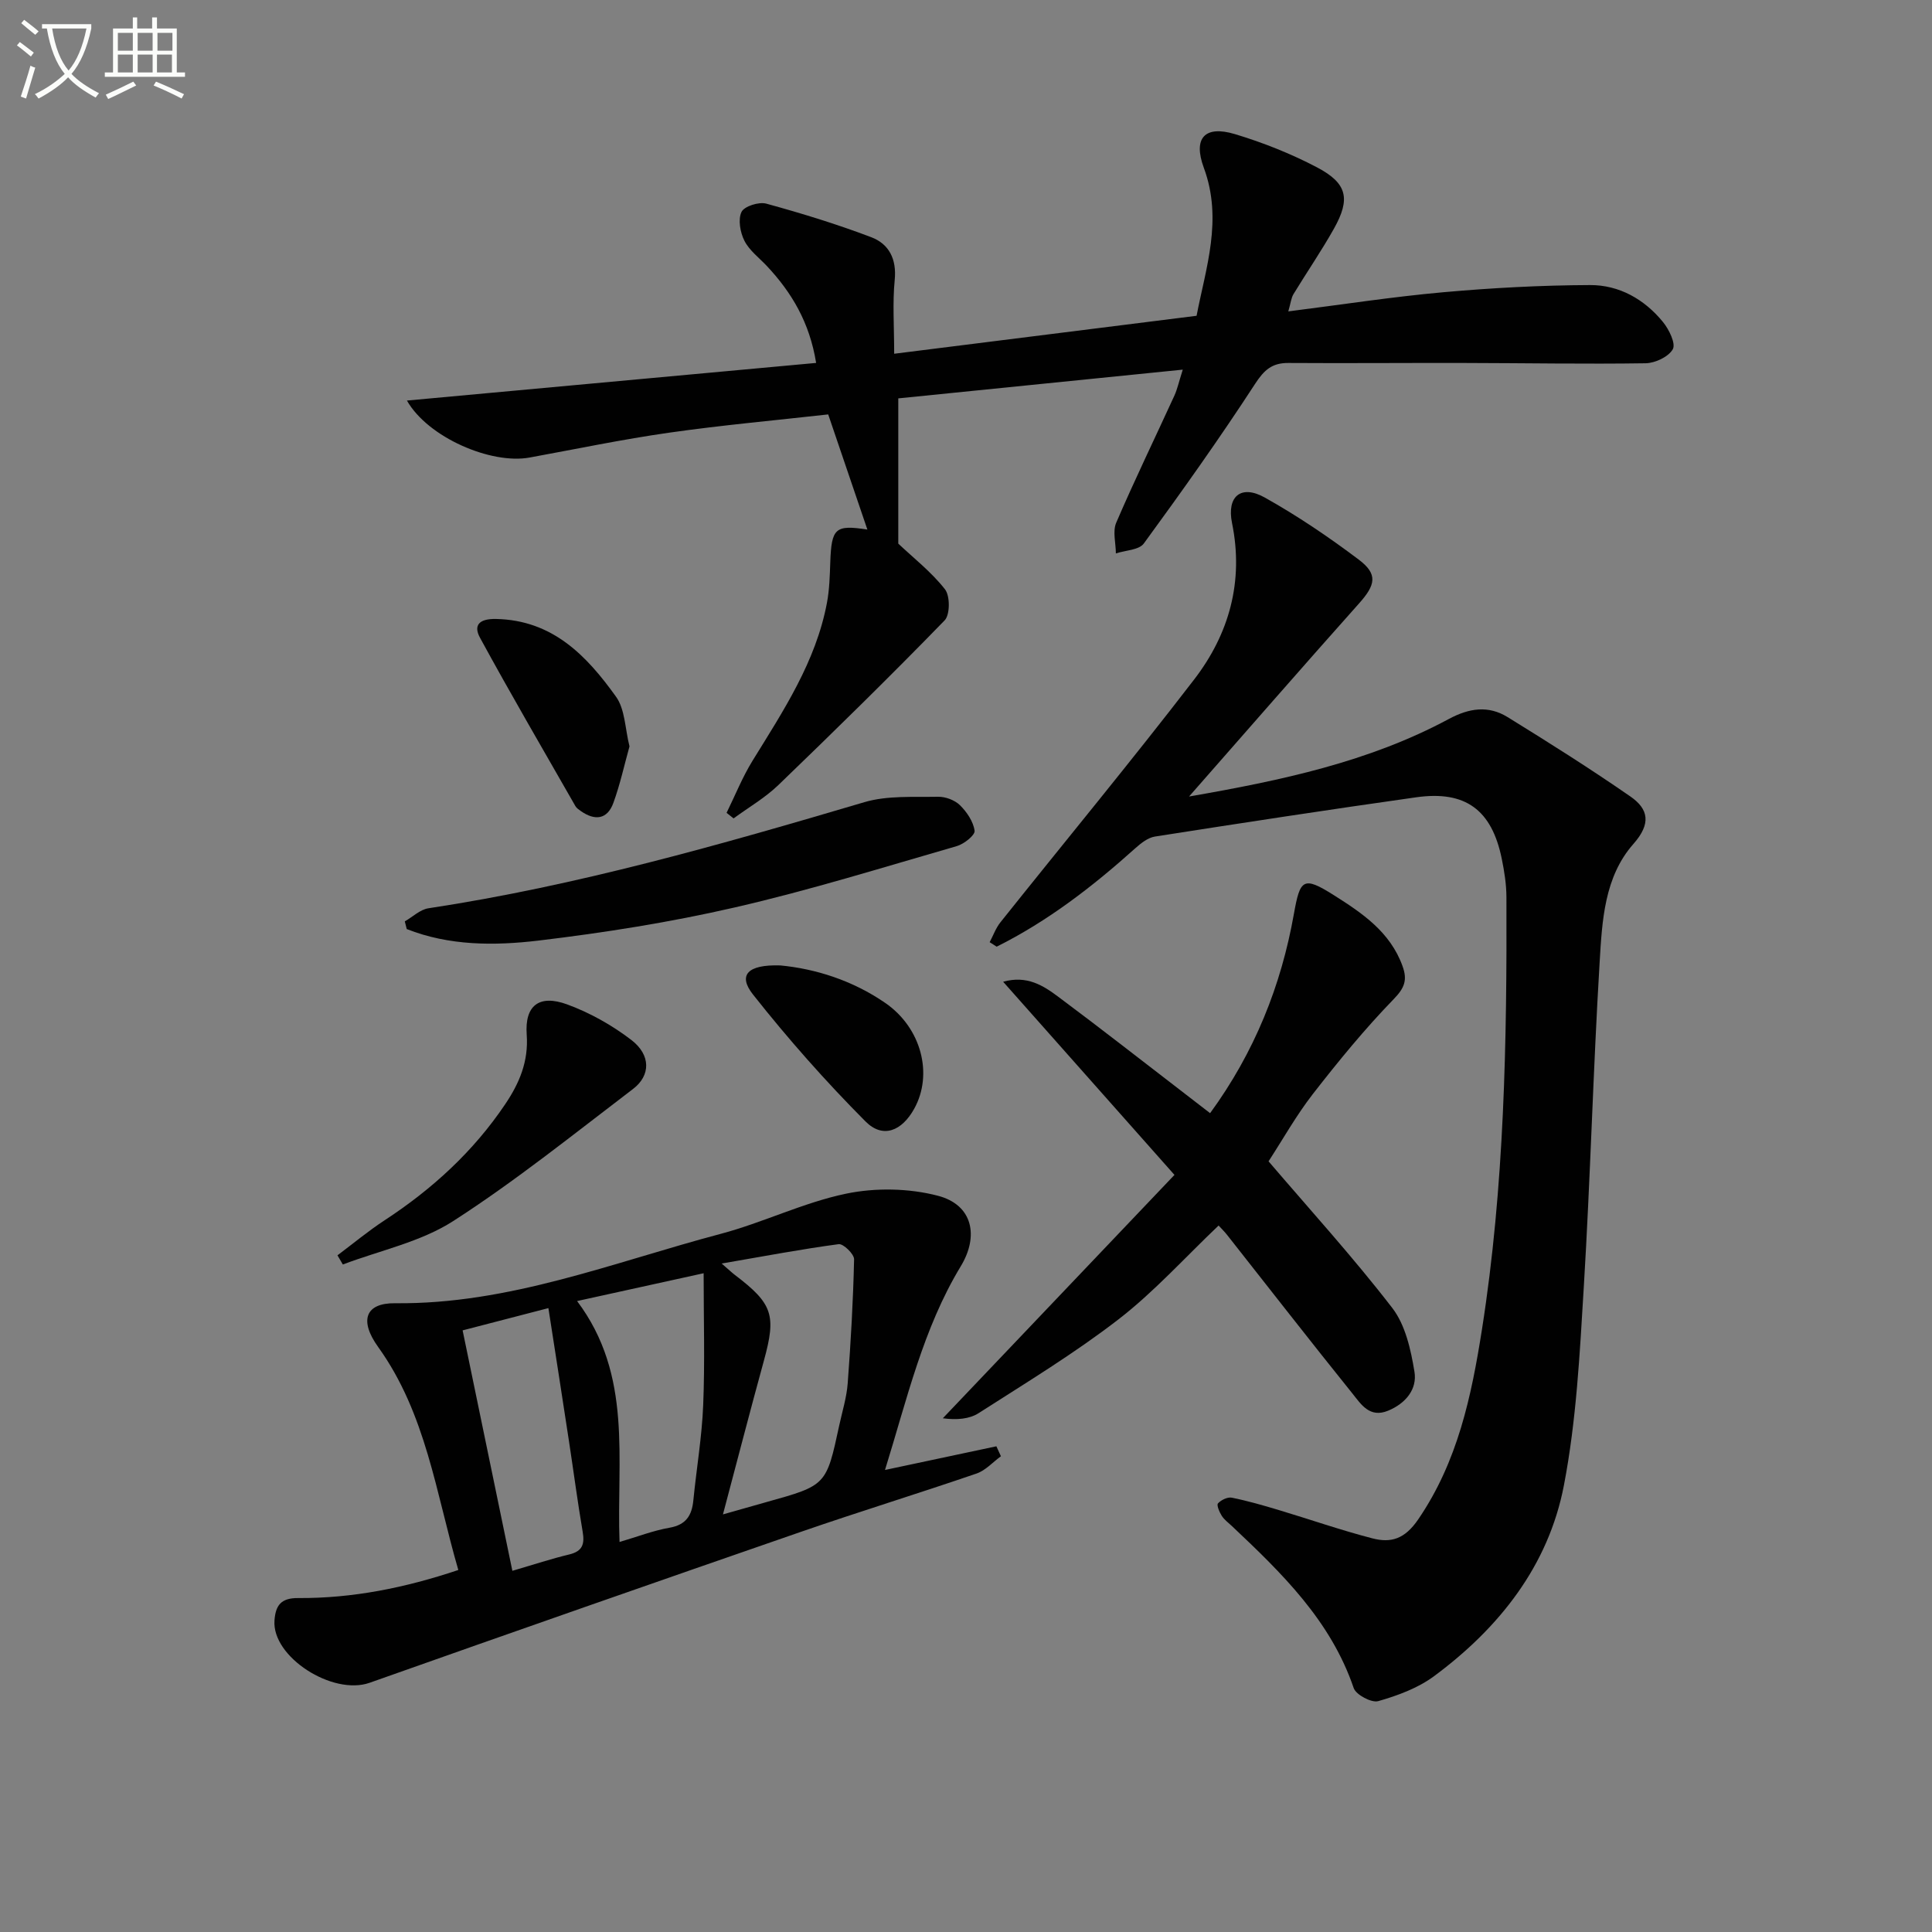
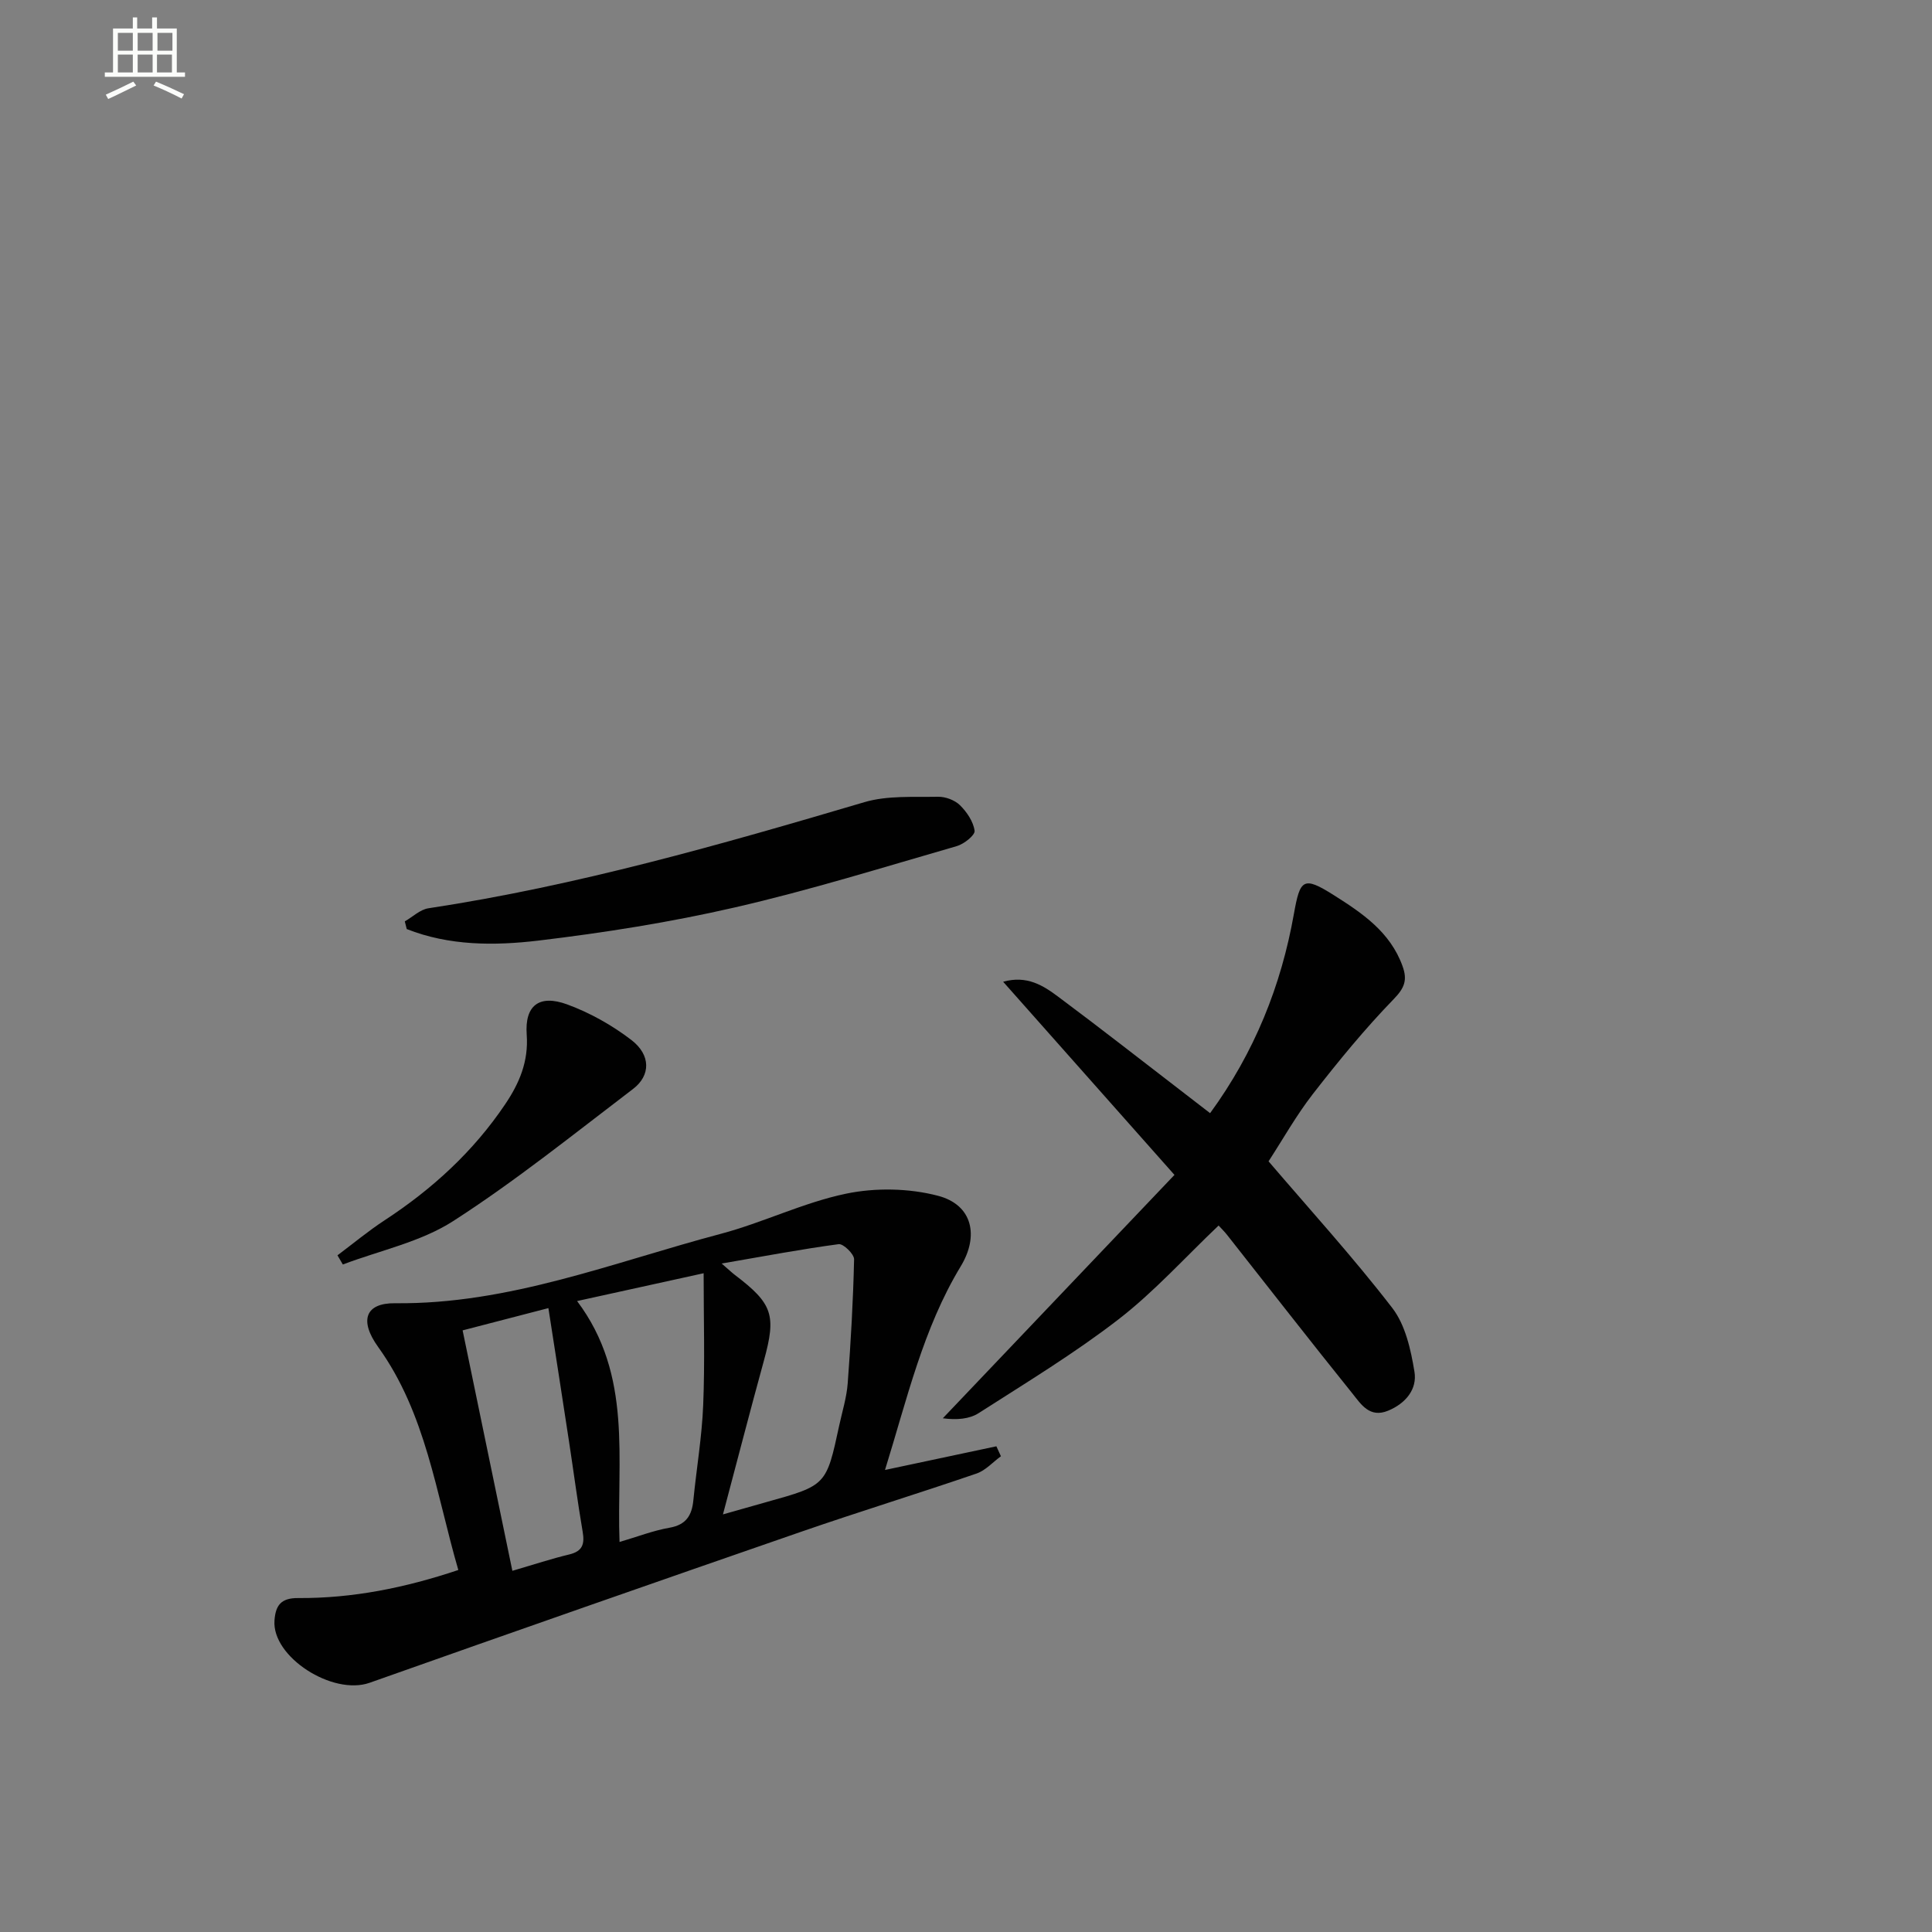
<svg xmlns="http://www.w3.org/2000/svg" enable-background="new 0 0 400 400" viewBox="0 0 400 400">
  <rect x="0" y="0" width="400" height="400" fill="#808080" stroke="none" />
-   <path d="m6.4 11.7c-1-.8-1.9-1.6-2.9-2.3l.6-.7c.9.7 1.9 1.4 2.9 2.2zm-2.1 8.3c.7-2.1 1.4-4.2 2-6.4.2.1.6.3 1 .4-.7 2.3-1.3 4.4-1.9 6.4zm3-12.8c-1.1-.9-2.1-1.7-2.9-2.4l.6-.7c1 .8 2 1.5 3 2.4zm1.4-1.3v-.9h10.2v.9c-.9 4.2-2.3 7.3-4.1 9.4 1.3 1.4 3.2 2.7 5.7 4-.2.2-.4.5-.7.9-2.5-1.4-4.4-2.7-5.7-4.2-1.4 1.5-3.5 3-6.1 4.4 0 0 0 0-.1-.1-.3-.4-.5-.7-.7-.8 2.7-1.3 4.7-2.8 6.2-4.2-1.8-2.2-3-5.3-3.7-9.4zm9.2 0h-7.1c.6 3.8 1.7 6.7 3.4 8.7 1.7-2 2.9-4.8 3.7-8.7z" fill="#fbfcfa" />
  <path d="m31.6 3.6h.9v2.3h4.1v9.1h1.7v.9h-16.6v-.9h1.7v-9.1h4.1v-2.3h.9v2.3h3.1v-2.3zm-4 13.3.6.8c-1.9.9-3.8 1.9-5.8 2.8-.2-.3-.3-.6-.5-.9 2-.9 3.9-1.8 5.7-2.7zm-3.2-10.1v3.7h3.1v-3.7zm0 4.5v3.7h3.1v-3.7zm4.1-4.5v3.7h3.1v-3.7zm0 4.5v3.7h3.1v-3.7zm9.1 9.1c-2.1-1.1-4.1-2-5.8-2.7l.5-.8c2.2.9 4.1 1.8 5.8 2.6zm-1.9-13.6h-3.1v3.7h3.1zm-3.2 4.5v3.7h3.1v-3.7z" fill="#fbfcfa" />
  <g fill="#010101">
-     <path d="m204.9 195.07c.73-1.38 1.27-2.92 2.23-4.12 13.37-16.76 27.04-33.28 40.1-50.26 7.25-9.42 10.31-20.31 7.85-32.39-1.13-5.54 1.86-8.04 6.76-5.3 6.77 3.78 13.25 8.18 19.46 12.85 4.03 3.03 3.5 5.25.07 9.09-11.59 12.99-23.03 26.13-35.19 39.97 19.19-3.34 37.25-7.17 53.76-16.04 4.27-2.3 8.23-2.85 12.21-.39 8.58 5.29 17.11 10.68 25.4 16.42 3.79 2.62 4.33 5.64.63 9.83-6.02 6.81-6.48 15.9-6.99 24.46-1.35 22.4-1.92 44.84-3.28 67.23-.83 13.75-1.53 27.64-4.12 41.11-3.2 16.64-13.38 29.5-26.88 39.5-3.33 2.47-7.53 4.02-11.56 5.17-1.38.4-4.6-1.31-5.08-2.7-4.76-13.99-14.9-23.81-25.22-33.55-.73-.69-1.58-1.3-2.1-2.12-.49-.77-1.1-2.22-.78-2.57.65-.71 1.99-1.36 2.87-1.18 3.24.65 6.42 1.57 9.59 2.52 6.51 1.95 12.94 4.2 19.51 5.9 3.83.99 6.68.18 9.48-3.92 8.19-11.98 11.03-25.53 13.2-39.31 4.66-29.66 5.18-59.6 5.07-89.55-.01-2.63-.43-5.3-.96-7.89-2.06-10.15-7.51-14.2-17.71-12.76-18.06 2.55-36.09 5.31-54.1 8.13-1.47.23-2.93 1.4-4.1 2.45-8.79 7.89-18.07 15.06-28.67 20.35-.48-.32-.97-.63-1.45-.93z" />
-     <path d="m179.58 109.64c-2.64-7.76-5.28-15.51-8.11-23.84-10.85 1.22-21.92 2.21-32.92 3.78-9.69 1.38-19.28 3.39-28.91 5.15-7.98 1.46-21.05-4.16-25.39-11.8 28.39-2.61 56.28-5.18 84.72-7.79-1.35-8.38-5.06-14.6-10.24-20.11-1.6-1.69-3.6-3.19-4.61-5.19-.87-1.72-1.35-4.38-.6-5.96.56-1.17 3.59-2.14 5.12-1.72 7.34 2.01 14.63 4.25 21.74 6.95 3.67 1.39 5.29 4.51 4.86 8.86-.47 4.76-.11 9.6-.11 15.27 20.84-2.62 41.34-5.19 62.61-7.86 1.89-9.86 5.47-19.9 1.5-30.64-2.27-6.14.17-8.86 6.45-6.97 5.84 1.76 11.62 4.06 17.02 6.9 6.24 3.29 6.93 6.5 3.47 12.67-2.6 4.63-5.62 9.02-8.38 13.56-.48.79-.56 1.81-1.07 3.57 11.09-1.4 21.58-3.03 32.13-3.97 10.09-.9 20.23-1.44 30.36-1.48 6.03-.02 11.26 2.95 15.1 7.67 1.24 1.53 2.66 4.43 2.02 5.6-.87 1.58-3.66 2.89-5.64 2.92-12.49.19-24.99-.04-37.48-.06-12.16-.03-24.33.08-36.49 0-3.37-.02-5 1.44-6.88 4.33-7.32 11.25-15.11 22.2-23.03 33.04-1 1.37-3.82 1.41-5.79 2.06-.01-2.14-.7-4.56.07-6.36 3.81-8.86 8.03-17.54 12.04-26.3.61-1.33.91-2.79 1.74-5.39-20.06 2.03-39.37 3.98-58.9 5.95v30.07c3.15 2.98 6.86 5.87 9.67 9.46 1.07 1.37 1.06 5.27-.08 6.44-11.25 11.57-22.78 22.87-34.4 34.07-2.76 2.66-6.17 4.63-9.29 6.92-.48-.38-.97-.77-1.45-1.15 1.77-3.6 3.27-7.37 5.37-10.78 6.37-10.33 13.11-20.48 15.41-32.7.52-2.75.59-5.61.69-8.42.25-7.06 1.03-7.78 7.68-6.75z" />
    <path d="m94.89 325.05c-4.63-15.9-6.67-32.36-16.59-46.16-3.99-5.55-2.63-9.14 3.51-9.07 23.58.26 45.18-8.48 67.39-14.36 8.78-2.33 17.12-6.48 25.96-8.32 6.1-1.27 13.02-1.14 19.03.43 7.21 1.88 8.52 8.34 4.73 14.59-7.83 12.93-11.13 27.53-15.69 42.18 8.12-1.73 15.59-3.31 23.06-4.9.31.69.63 1.37.94 2.06-1.67 1.22-3.18 2.94-5.05 3.58-12.07 4.14-24.27 7.89-36.33 12.06-29.81 10.32-59.59 20.73-89.32 31.26-7.66 2.71-20.27-5.35-19.7-12.91.23-3.12 1.34-4.66 4.9-4.63 11.2.07 22.06-2.09 33.16-5.81zm54.79-11.51c3.73-1.06 6.4-1.82 9.07-2.57 12.33-3.44 12.33-3.44 15-15.83.63-2.92 1.54-5.81 1.76-8.76.64-8.54 1.13-17.1 1.32-25.66.02-1.07-2.23-3.26-3.19-3.13-7.72 1.03-15.39 2.49-24.23 4.01 1.76 1.53 2.23 1.98 2.75 2.37 7.85 5.96 8.58 8.33 6.01 17.69-2.81 10.22-5.46 20.47-8.49 31.88zm-30.2-44.17c11.59 15.41 8.14 32.79 8.79 49.88 3.71-1.09 6.96-2.36 10.34-2.95 3.43-.6 4.63-2.53 4.94-5.67.65-6.59 1.78-13.16 2.04-19.77.36-8.87.09-17.77.09-27.25-8.97 1.98-17.34 3.81-26.2 5.76zm-13.4 55.85c4.49-1.31 8.1-2.51 11.79-3.39 2.77-.67 3.2-2.17 2.76-4.73-1.06-6.2-1.87-12.44-2.82-18.65-1.38-9.08-2.8-18.16-4.27-27.62-6.3 1.63-11.94 3.1-17.76 4.61 3.51 16.9 6.85 33.07 10.3 49.78z" />
    <path d="m262.64 240.44c8.52 9.97 17.49 19.82 25.6 30.34 2.73 3.53 3.86 8.65 4.61 13.23.59 3.6-1.8 6.55-5.46 8.06-3.83 1.58-5.61-1.35-7.37-3.54-8.75-10.87-17.32-21.89-25.96-32.85-.5-.64-1.09-1.21-1.76-1.95-6.96 6.61-13.32 13.7-20.73 19.43-9.17 7.08-19.15 13.13-28.93 19.4-1.94 1.25-4.55 1.46-7.44 1.08 15.71-16.5 31.42-33.01 47.96-50.39-12.07-13.61-23.58-26.59-35.47-39.99 4.93-1.38 8.31.79 11.4 3.1 8.94 6.66 17.71 13.54 26.55 20.33 1.56 1.2 3.11 2.4 4.9 3.78 9.21-12.63 14.71-26.4 17.35-41.27 1.28-7.18 1.93-7.86 8.21-3.9 5.93 3.74 11.74 7.65 14.29 14.75 1.02 2.84.43 4.48-1.85 6.82-5.97 6.15-11.44 12.84-16.71 19.61-3.45 4.44-6.23 9.41-9.19 13.96z" />
    <path d="m83.81 190.76c1.63-.93 3.16-2.45 4.89-2.71 30.74-4.66 60.52-13.18 90.26-21.97 4.78-1.41 10.14-1.02 15.24-1.12 1.53-.03 3.45.68 4.53 1.73 1.44 1.41 2.79 3.41 3.05 5.31.12.91-2.19 2.75-3.69 3.18-15.27 4.4-30.47 9.14-45.94 12.69-13.39 3.08-27.04 5.24-40.69 6.87-9.1 1.08-18.46 1.09-27.25-2.39-.14-.53-.27-1.06-.4-1.59z" />
    <path d="m69.87 259.9c3.26-2.44 6.4-5.06 9.8-7.28 9.84-6.44 18.35-14.23 24.93-24.01 2.92-4.33 4.85-8.84 4.45-14.39-.44-6.04 2.57-8.39 8.37-6.27 4.72 1.73 9.31 4.31 13.3 7.37 4.04 3.1 4.02 7.34.34 10.14-12.26 9.33-24.3 19.03-37.23 27.35-6.75 4.34-15.18 6.08-22.85 8.99-.37-.64-.74-1.27-1.11-1.9z" />
-     <path d="m161.54 199.88c7.23.68 14.95 3.08 21.76 7.78 7.46 5.15 9.93 14.73 5.99 21.87-2.57 4.65-6.5 6.27-10.1 2.65-8.25-8.29-16.05-17.11-23.3-26.29-3.16-4.01-1.12-6.22 5.65-6.01z" />
-     <path d="m130.33 154.53c-1.06 3.79-1.93 7.83-3.33 11.68-1.26 3.49-3.85 3.75-6.76 1.7-.4-.28-.86-.59-1.1-1-6.63-11.6-13.37-23.14-19.76-34.87-1.39-2.56-.23-3.96 3.32-3.89 11.72.24 18.76 7.61 24.83 16.08 1.89 2.62 1.87 6.6 2.8 10.3z" />
  </g>
</svg>